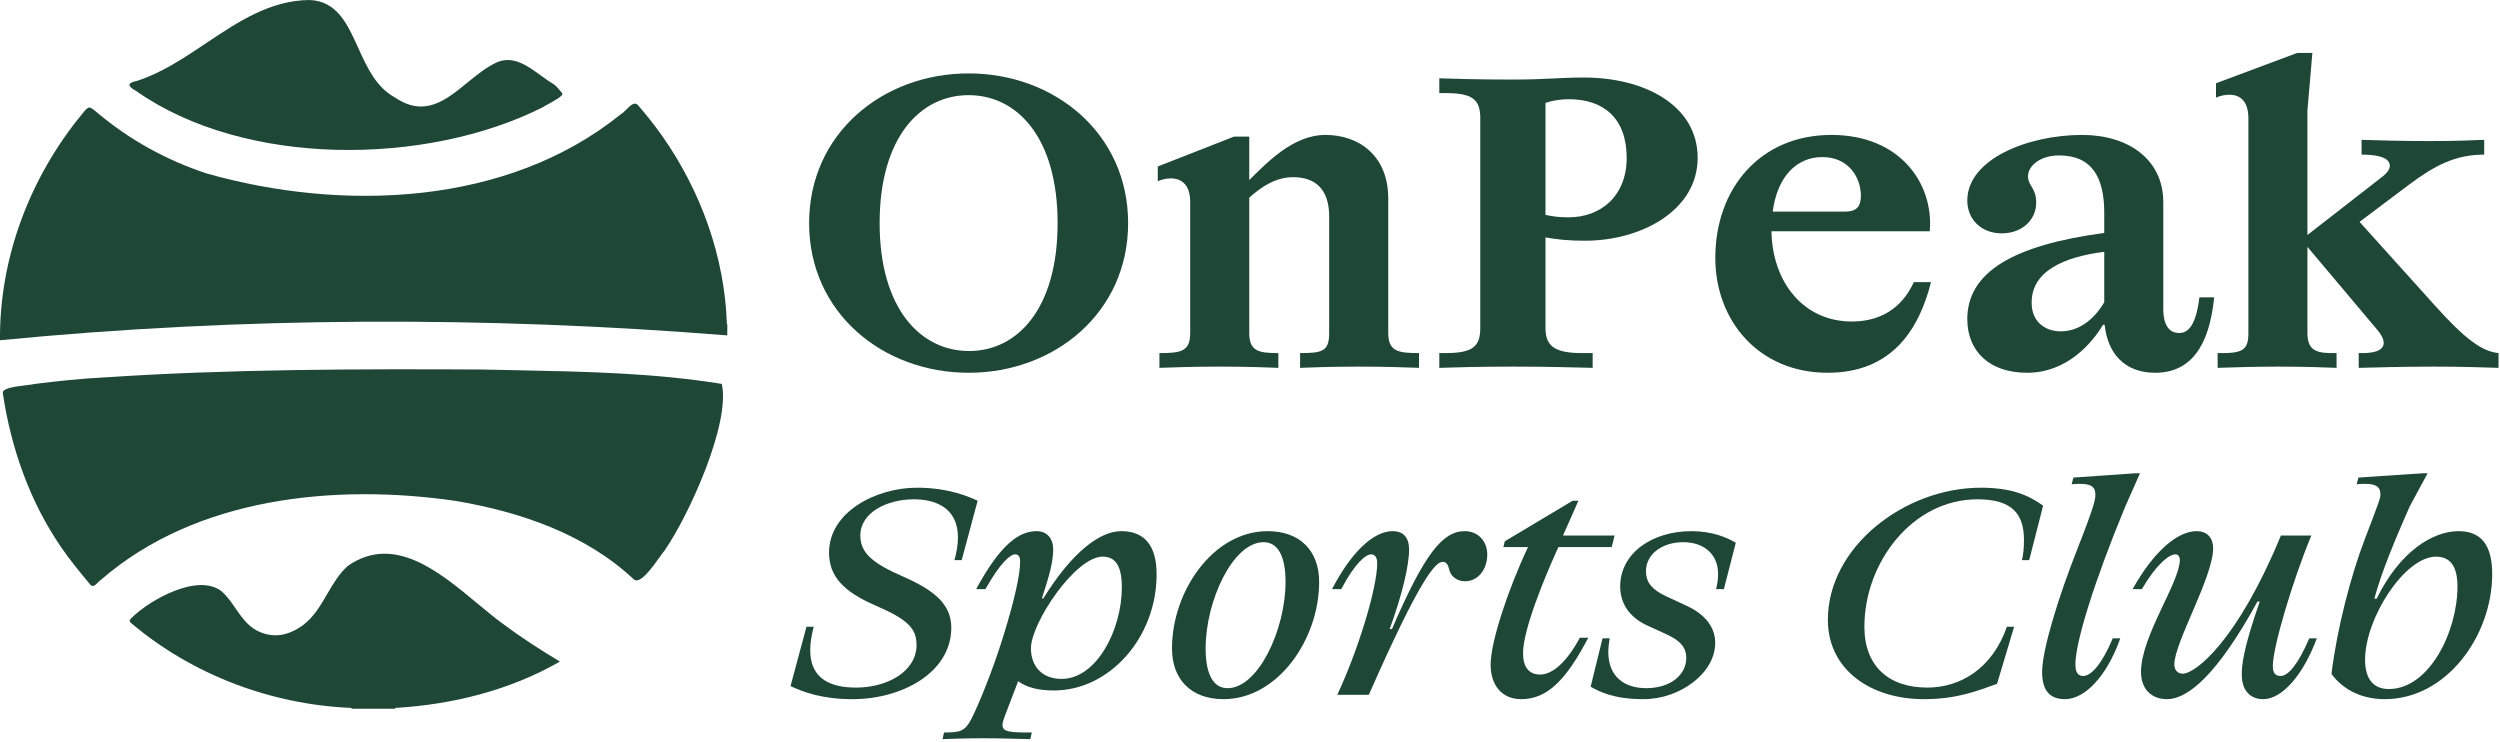
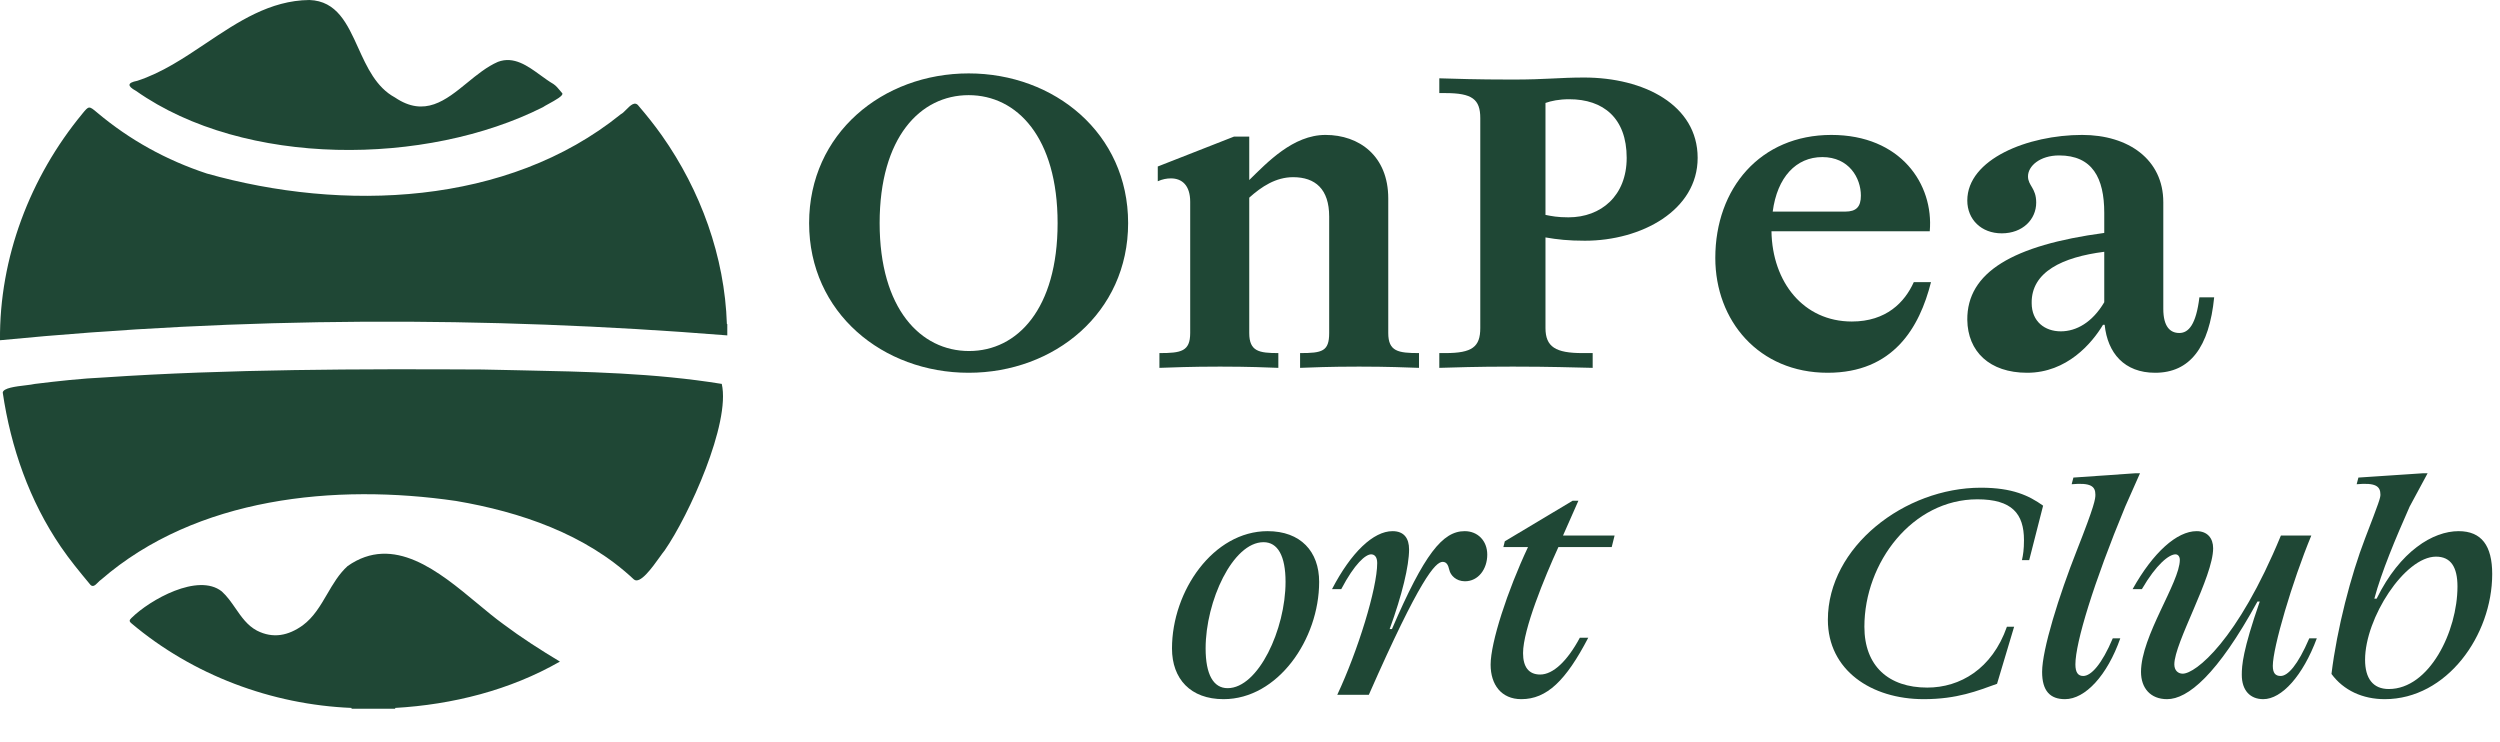
<svg xmlns="http://www.w3.org/2000/svg" viewBox="0 0 72.78 21.603" fill="none">
  <g clip-path="url(#clip0_63_199)">
    <path d="M28.199 2.137C30.694 2.137 32.842 3.88 32.842 6.495C32.842 9.109 30.694 10.852 28.199 10.852C25.704 10.852 23.555 9.109 23.555 6.495C23.555 3.88 25.704 2.137 28.199 2.137ZM28.211 10.219C29.619 10.219 30.789 8.99 30.789 6.495C30.789 4 29.608 2.77 28.199 2.77C26.79 2.77 25.608 4 25.608 6.495C25.608 8.99 26.802 10.219 28.211 10.219Z" fill="#1F4735" />
    <path d="M34.649 5.874C34.649 5.396 34.41 5.193 34.087 5.193C33.968 5.193 33.837 5.217 33.705 5.277V4.847L35.926 3.976H36.368V5.241C36.893 4.728 37.645 3.928 38.588 3.928C39.567 3.928 40.415 4.537 40.415 5.778V9.694C40.415 10.231 40.701 10.279 41.31 10.279V10.709C40.951 10.697 40.403 10.673 39.567 10.673C38.695 10.673 38.17 10.697 37.848 10.709V10.279C38.492 10.279 38.695 10.231 38.695 9.694V6.304C38.695 5.504 38.29 5.158 37.645 5.158C37.143 5.158 36.726 5.432 36.368 5.754V9.694C36.368 10.231 36.654 10.279 37.215 10.279V10.709C36.905 10.697 36.356 10.673 35.52 10.673C34.649 10.673 34.123 10.697 33.753 10.709V10.279C34.386 10.279 34.649 10.231 34.649 9.694V5.874Z" fill="#1F4735" />
    <path d="M46.139 7.008C45.661 7.008 45.339 6.972 44.992 6.912V9.551C44.992 10.1 45.291 10.279 46.067 10.279H46.366V10.709C45.769 10.697 45.172 10.673 44.038 10.673C42.916 10.673 42.378 10.697 41.901 10.709V10.279H42.08C42.856 10.279 43.094 10.1 43.094 9.551V3.438C43.094 2.889 42.856 2.71 42.08 2.71H41.901V2.28C42.378 2.292 42.916 2.316 44.038 2.316C45.028 2.316 45.387 2.257 46.115 2.257C47.858 2.257 49.422 3.056 49.422 4.596C49.422 6.124 47.786 7.008 46.139 7.008ZM47.356 4.596C47.356 3.438 46.676 2.889 45.685 2.889C45.387 2.889 45.16 2.937 44.992 2.997V6.256C45.172 6.292 45.339 6.327 45.661 6.327C46.616 6.327 47.356 5.695 47.356 4.596Z" fill="#1F4735" />
    <path d="M49.936 7.509C49.936 5.48 51.249 3.928 53.314 3.928C55.332 3.928 56.299 5.361 56.179 6.733H51.571C51.595 8.214 52.503 9.36 53.911 9.36C54.914 9.36 55.451 8.799 55.714 8.214H56.215C55.881 9.539 55.117 10.852 53.207 10.852C51.201 10.852 49.936 9.336 49.936 7.509ZM53.052 4.573C52.288 4.573 51.739 5.158 51.607 6.16H53.72C54.043 6.16 54.174 6.017 54.174 5.695C54.174 5.181 53.828 4.573 53.052 4.573Z" fill="#1F4735" />
    <path d="M57.272 5.838C57.272 4.632 59.039 3.928 60.615 3.928C61.964 3.928 62.978 4.644 62.978 5.886V8.99C62.978 9.515 63.181 9.694 63.444 9.694C63.718 9.694 63.933 9.443 64.029 8.655H64.459C64.315 10.112 63.754 10.852 62.74 10.852C61.844 10.852 61.355 10.279 61.271 9.455H61.223C60.901 9.992 60.173 10.852 59.015 10.852C57.917 10.852 57.284 10.231 57.272 9.312C57.26 7.927 58.597 7.139 61.259 6.781V6.196C61.259 5.181 60.913 4.525 59.946 4.525C59.385 4.525 59.039 4.835 59.039 5.134C59.039 5.408 59.278 5.468 59.278 5.898C59.278 6.387 58.884 6.793 58.275 6.793C57.678 6.793 57.272 6.387 57.272 5.838ZM59.146 8.822C59.146 9.36 59.528 9.646 59.994 9.646C60.448 9.646 60.913 9.384 61.259 8.799V7.33C60.042 7.485 59.134 7.915 59.146 8.822Z" fill="#1F4735" />
-     <path d="M64.56 10.709V10.279C65.276 10.291 65.455 10.207 65.455 9.694V3.439C65.455 2.949 65.217 2.758 64.906 2.758C64.787 2.758 64.644 2.782 64.512 2.842V2.424L66.876 1.541H67.318L67.174 3.212V6.841L69.383 5.122C69.586 4.955 69.622 4.8 69.514 4.68C69.419 4.561 69.132 4.501 68.75 4.501V4.071C69.108 4.083 69.932 4.107 70.708 4.107C71.567 4.107 71.961 4.083 72.32 4.071V4.501C71.472 4.501 70.875 4.823 70.135 5.373L68.691 6.459L70.863 8.87C71.771 9.885 72.26 10.231 72.737 10.279V10.709C72.2 10.697 71.842 10.673 70.851 10.673C69.872 10.673 69.24 10.697 68.667 10.709V10.279H68.774C69.455 10.279 69.538 9.992 69.204 9.598L67.174 7.187V9.694C67.174 10.231 67.461 10.291 68.022 10.279V10.709C67.688 10.697 67.139 10.673 66.327 10.673C65.575 10.673 64.93 10.697 64.56 10.709Z" fill="#1F4735" />
-     <path d="M27.787 16.306C27.854 16.054 27.888 15.834 27.888 15.649C27.888 14.755 27.196 14.536 26.606 14.536C25.813 14.536 25.046 14.924 25.046 15.59C25.046 16.104 25.409 16.399 26.294 16.787C27.179 17.175 27.694 17.58 27.694 18.271C27.694 19.595 26.235 20.354 24.827 20.354C23.908 20.354 23.385 20.143 23.014 19.974L23.478 18.246H23.688C23.621 18.507 23.587 18.735 23.587 18.929C23.587 19.797 24.228 20.017 24.92 20.017C25.839 20.017 26.682 19.544 26.682 18.777C26.682 18.296 26.429 18.035 25.493 17.63C24.557 17.226 24.135 16.779 24.135 16.087C24.135 14.915 25.484 14.198 26.699 14.198C27.626 14.198 28.225 14.468 28.461 14.578L27.997 16.306H27.787Z" fill="#1F4735" />
-     <path d="M32.642 15.463C33.342 15.463 33.671 15.91 33.671 16.72C33.671 18.566 32.297 20.101 30.678 20.101C30.197 20.101 29.868 20 29.64 19.831L29.244 20.868C29.194 21.003 29.185 21.071 29.185 21.113C29.185 21.307 29.421 21.324 29.944 21.324H30.037L29.995 21.518C29.826 21.518 29.219 21.492 28.629 21.492C27.988 21.492 27.524 21.518 27.44 21.518L27.482 21.324C27.954 21.324 28.089 21.29 28.275 20.936C28.46 20.582 28.89 19.553 29.21 18.516C29.531 17.479 29.699 16.728 29.699 16.34C29.699 16.239 29.666 16.138 29.556 16.138C29.413 16.138 29.126 16.374 28.688 17.15H28.418C29.126 15.843 29.666 15.463 30.18 15.463C30.484 15.463 30.661 15.683 30.661 15.995C30.661 16.475 30.441 17.057 30.332 17.42H30.374C31.226 16.045 32.035 15.463 32.642 15.463ZM30.905 19.764C31.926 19.764 32.659 18.33 32.659 17.099C32.659 16.45 32.457 16.205 32.103 16.205C31.293 16.205 30.012 18.153 30.012 18.87C30.012 19.384 30.324 19.764 30.905 19.764Z" fill="#1F4735" />
    <path d="M36.902 15.463C37.863 15.463 38.403 16.054 38.403 16.939C38.403 18.617 37.197 20.354 35.62 20.354C34.659 20.354 34.119 19.764 34.119 18.878C34.119 17.2 35.325 15.463 36.902 15.463ZM35.738 20.034C36.632 20.034 37.425 18.322 37.425 16.939C37.425 16.18 37.197 15.784 36.784 15.784C35.89 15.784 35.098 17.495 35.098 18.878C35.098 19.637 35.325 20.034 35.738 20.034Z" fill="#1F4735" />
    <path d="M40.093 16.391C40.093 16.205 40.009 16.138 39.916 16.138C39.756 16.138 39.436 16.408 39.047 17.15H38.778C39.334 16.079 39.983 15.463 40.54 15.463C40.877 15.463 41.021 15.674 41.021 15.995C41.021 16.475 40.818 17.318 40.456 18.313H40.523C41.467 16.121 41.999 15.463 42.64 15.463C43.019 15.463 43.297 15.742 43.297 16.146C43.297 16.568 43.036 16.922 42.648 16.922C42.387 16.922 42.226 16.745 42.193 16.593C42.159 16.441 42.108 16.357 41.999 16.357C41.788 16.357 41.341 16.838 39.849 20.228H38.93C39.528 18.954 40.093 17.133 40.093 16.391Z" fill="#1F4735" />
    <path d="M45.368 15.927C44.963 16.812 44.339 18.33 44.339 19.013C44.339 19.409 44.499 19.637 44.837 19.637C45.216 19.637 45.63 19.241 45.992 18.566H46.237C45.587 19.814 45.031 20.354 44.289 20.354C43.707 20.354 43.395 19.932 43.395 19.35C43.395 18.701 43.884 17.2 44.483 15.927H43.766L43.808 15.758L45.781 14.578H45.95L45.503 15.59H47.004L46.92 15.927H45.368Z" fill="#1F4735" />
-     <path d="M47.167 17.074C47.167 16.104 48.095 15.463 49.241 15.463C49.849 15.463 50.279 15.649 50.532 15.801L50.186 17.15H49.958C50 16.998 50.017 16.846 50.017 16.703C50.017 16.18 49.655 15.784 48.997 15.784C48.415 15.784 47.918 16.113 47.918 16.627C47.918 16.947 48.078 17.158 48.508 17.361L49.09 17.63C49.697 17.909 49.933 18.305 49.933 18.718C49.933 19.604 48.896 20.354 47.85 20.354C46.982 20.354 46.577 20.143 46.307 19.991L46.653 18.583H46.864C46.847 18.659 46.821 18.828 46.821 18.98C46.821 19.696 47.285 20.034 47.926 20.034C48.643 20.034 49.09 19.637 49.09 19.157C49.09 18.845 48.913 18.651 48.533 18.474L47.943 18.204C47.437 17.968 47.167 17.571 47.167 17.074Z" fill="#1F4735" />
    <path d="M57.666 14.198C58.585 14.198 59.065 14.426 59.479 14.721L59.074 16.306H58.863C58.897 16.155 58.922 15.995 58.922 15.725C58.922 14.957 58.576 14.536 57.564 14.536C55.676 14.536 54.276 16.374 54.276 18.246C54.276 19.393 54.984 20.017 56.106 20.017C57.059 20.017 57.994 19.477 58.425 18.246H58.635L58.138 19.907C57.573 20.109 56.983 20.354 56.004 20.354C54.478 20.354 53.213 19.511 53.213 18.044C53.213 15.919 55.448 14.198 57.666 14.198Z" fill="#1F4735" />
    <path d="M61.001 14.401C61.001 14.156 60.866 14.047 60.31 14.097L60.361 13.903L62.173 13.777H62.3L61.87 14.747C60.951 16.964 60.419 18.71 60.419 19.342C60.419 19.587 60.504 19.679 60.647 19.679C60.875 19.679 61.187 19.342 61.507 18.583H61.726C61.347 19.662 60.706 20.354 60.116 20.354C59.686 20.354 59.45 20.118 59.45 19.561C59.45 18.912 59.939 17.344 60.462 16.02C60.984 14.696 61.001 14.527 61.001 14.401Z" fill="#1F4735" />
    <path d="M63.459 16.298C63.459 16.205 63.409 16.138 63.333 16.138C63.147 16.138 62.776 16.425 62.355 17.15H62.085C62.683 16.079 63.375 15.463 63.948 15.463C64.26 15.463 64.429 15.666 64.429 15.961C64.429 16.796 63.299 18.71 63.299 19.342C63.299 19.519 63.409 19.612 63.543 19.612C63.914 19.612 65.137 18.659 66.402 15.59H67.287C66.731 16.931 66.166 18.853 66.166 19.384C66.166 19.595 66.242 19.679 66.394 19.679C66.604 19.679 66.891 19.367 67.228 18.583H67.447C67.043 19.671 66.427 20.354 65.888 20.354C65.508 20.354 65.263 20.101 65.263 19.646C65.263 19.376 65.289 18.937 65.786 17.512H65.719C64.547 19.654 63.687 20.354 63.088 20.354C62.607 20.354 62.329 20.034 62.329 19.561C62.329 18.516 63.459 16.956 63.459 16.298Z" fill="#1F4735" />
    <path d="M71.575 15.463C72.242 15.463 72.553 15.885 72.553 16.711C72.553 18.499 71.23 20.354 69.425 20.354C68.784 20.354 68.228 20.101 67.874 19.62C68.034 18.305 68.439 16.745 68.852 15.674C69.265 14.603 69.299 14.493 69.299 14.401C69.299 14.156 69.164 14.047 68.607 14.097L68.658 13.903L70.547 13.777H70.673L70.15 14.747C69.737 15.682 69.332 16.644 69.122 17.428H69.189C69.872 16.037 70.833 15.463 71.575 15.463ZM69.543 20.059C70.724 20.059 71.542 18.381 71.542 17.074C71.542 16.509 71.348 16.205 70.918 16.205C70.007 16.205 68.852 17.993 68.852 19.207C68.852 19.747 69.079 20.059 69.543 20.059Z" fill="#1F4735" />
    <path d="M3.959 2.646C7.127 4.877 12.409 4.832 15.806 3.12C15.836 3.098 15.899 3.063 15.973 3.023C16.159 2.921 16.411 2.784 16.369 2.715C16.347 2.69 16.325 2.664 16.304 2.638C16.246 2.568 16.188 2.497 16.11 2.445C15.989 2.375 15.866 2.285 15.74 2.194C15.361 1.918 14.958 1.625 14.495 1.801C14.178 1.939 13.889 2.174 13.604 2.407C12.975 2.921 12.361 3.422 11.5 2.839C10.949 2.542 10.683 1.954 10.427 1.39C10.11 0.691 9.809 0.028 9.006 0C7.858 0.013 6.932 0.634 6 1.257C5.358 1.687 4.715 2.119 3.995 2.353C3.706 2.409 3.696 2.501 3.959 2.646Z" fill="#1F4735" />
    <path d="M21.173 9.764V9.435H21.173C21.171 9.435 21.169 9.435 21.167 9.435C21.166 9.434 21.164 9.434 21.163 9.434C21.162 9.434 21.161 9.434 21.161 9.434C21.098 7.472 20.397 5.545 19.269 3.945C19.058 3.647 18.831 3.362 18.593 3.085C18.485 2.934 18.353 3.068 18.231 3.191C18.176 3.247 18.123 3.301 18.075 3.324C14.765 6 9.98 6.168 6.022 5.052C4.844 4.663 3.775 4.075 2.824 3.274C2.589 3.076 2.586 3.08 2.394 3.314L2.393 3.316C0.872 5.16 -0.021 7.509 0 9.905C7.035 9.22 14.128 9.2 21.173 9.764Z" fill="#1F4735" />
    <path d="M13.982 20.211C14.791 19.99 15.573 19.677 16.3 19.26C15.734 18.919 15.18 18.565 14.651 18.168C14.413 17.996 14.161 17.787 13.898 17.568C12.776 16.636 11.458 15.539 10.12 16.479C9.866 16.709 9.695 17.003 9.524 17.296C9.327 17.633 9.132 17.969 8.812 18.206C8.398 18.502 7.955 18.6 7.481 18.359C7.203 18.212 7.029 17.961 6.855 17.708C6.734 17.534 6.613 17.358 6.456 17.217C5.767 16.671 4.364 17.459 3.827 17.991C3.774 18.047 3.745 18.078 3.826 18.146C5.608 19.651 7.906 20.514 10.234 20.609C10.234 20.616 10.234 20.624 10.234 20.632H11.505C11.505 20.624 11.505 20.616 11.505 20.609C12.338 20.561 13.173 20.432 13.982 20.211Z" fill="#1F4735" />
    <path d="M19.208 16.214C18.991 16.518 18.63 17.023 18.453 16.868C17.048 15.548 15.148 14.902 13.277 14.584C9.764 14.072 5.72 14.468 2.945 16.874C2.912 16.894 2.88 16.927 2.848 16.96C2.769 17.04 2.691 17.119 2.605 16.992C2.315 16.643 2.027 16.294 1.772 15.919C0.858 14.581 0.315 13.028 0.08 11.43C0.091 11.295 0.46 11.251 0.746 11.217C0.856 11.203 0.954 11.192 1.013 11.177C1.69 11.094 2.368 11.018 3.049 10.987C6.62 10.745 10.546 10.738 14.03 10.757C14.382 10.765 14.734 10.772 15.086 10.779C17.067 10.819 19.056 10.859 21.012 11.176C21.273 12.321 20.058 15.003 19.348 16.026C19.318 16.061 19.268 16.13 19.208 16.214Z" fill="#1F4735" />
  </g>
  <defs>
    <clipPath id="clip0_63_199">
      <rect width="18.14" height="5.384" fill="white" transform="scale(4.012)" />
    </clipPath>
  </defs>
</svg>